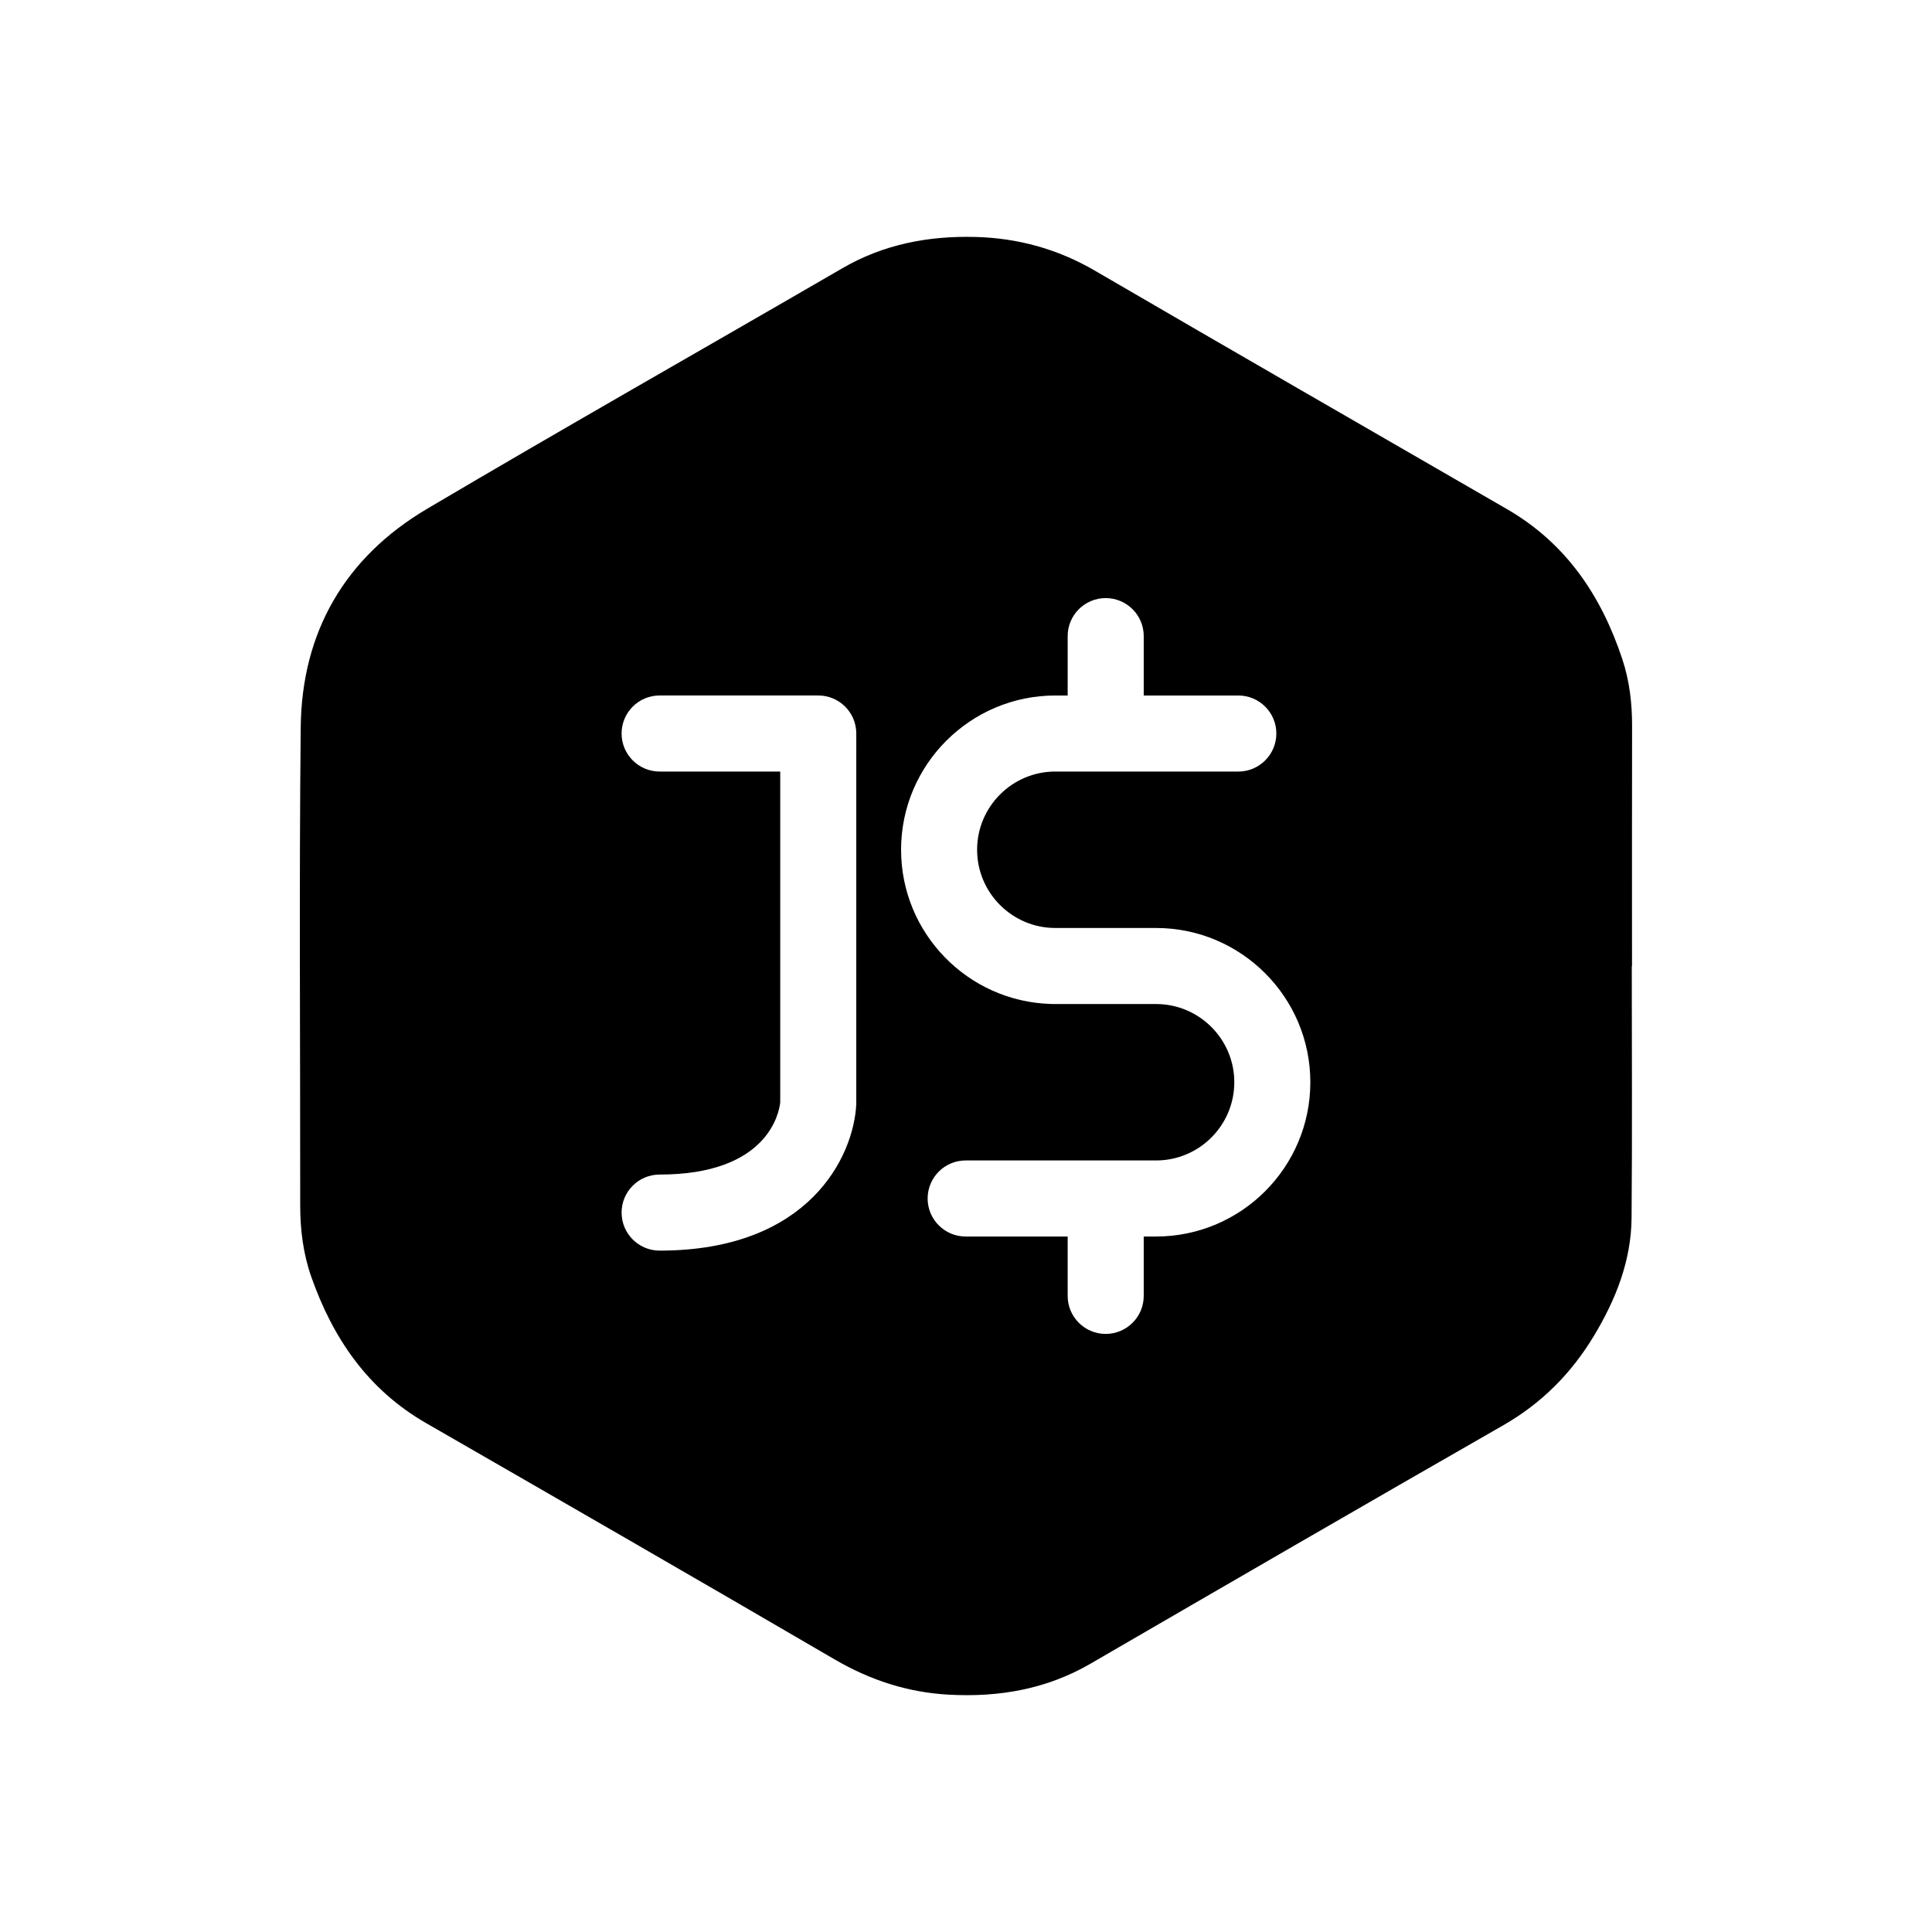
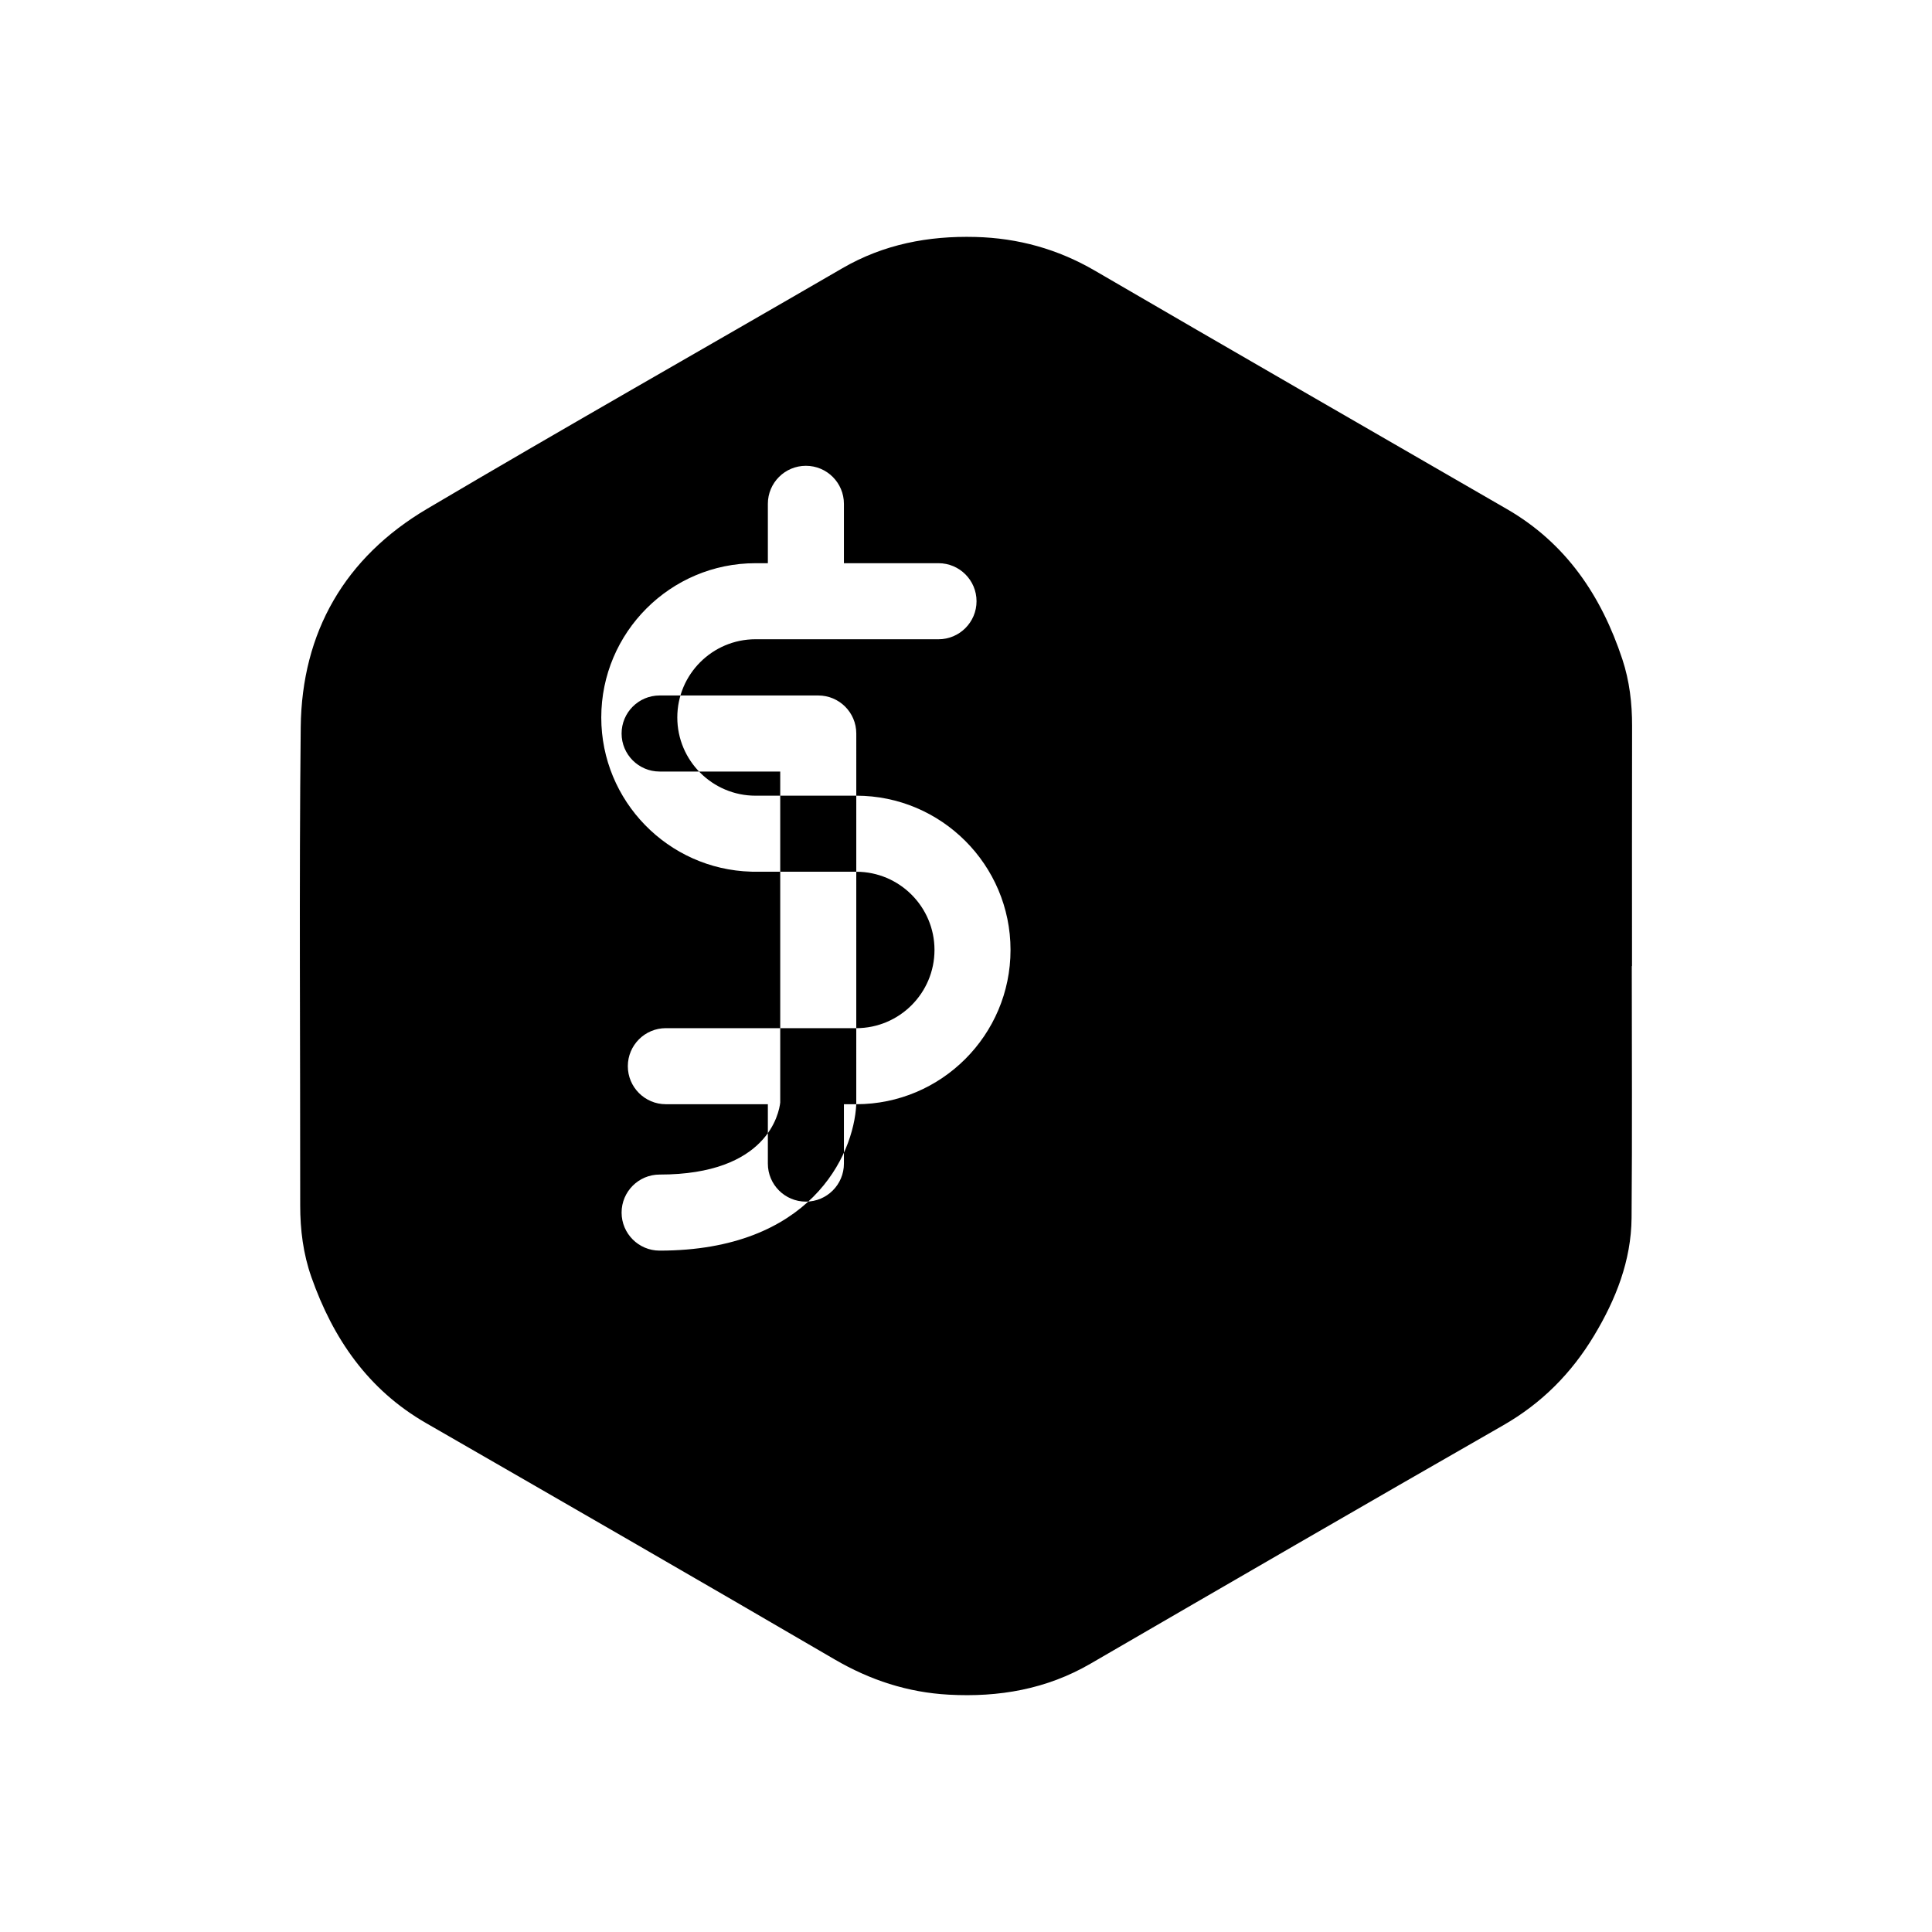
<svg xmlns="http://www.w3.org/2000/svg" fill="#000000" width="800px" height="800px" version="1.1" viewBox="144 144 512 512">
-   <path d="m576.52 336.48c0.016-6.07-0.676-12.027-2.586-17.789-5.562-16.797-14.914-30.723-30.582-39.777-36.406-21.039-72.84-42.008-109.16-63.164-9.875-5.758-20.395-8.66-31.699-8.953-12.465-0.324-24.305 1.93-35.266 8.293-36.664 21.277-73.551 42.184-110.05 63.754-21.758 12.863-33.211 32.633-33.484 57.887-0.441 42.223-0.105 84.457-0.137 126.69-0.004 6.504 0.797 12.863 2.953 18.992 5.742 16.324 15.02 29.855 30.371 38.703 36.125 20.801 72.258 41.605 108.25 62.613 9.457 5.523 19.422 8.785 30.289 9.375 13.273 0.73 25.902-1.426 37.59-8.219 36.422-21.137 72.848-42.254 109.39-63.184 10.191-5.844 18.062-13.793 24.043-23.746 5.773-9.594 9.84-19.855 9.941-31.18 0.188-22.25 0.055-44.496 0.055-66.746h0.059c0-21.176-0.027-42.359 0.02-63.547zm-205.6 100.15c-0.664 13.742-12.395 38.797-52.113 38.797-5.562 0-10.078-4.516-10.078-10.078 0-5.566 4.516-10.078 10.078-10.078 28.598 0 31.645-16.281 31.961-19.086v-87.719h-31.961c-5.562 0-10.078-4.516-10.078-10.078 0-5.566 4.516-10.078 10.078-10.078h42.039c5.562 0 10.078 4.508 10.078 10.078zm79.453 35.059h-3.273v15.734c0 5.566-4.516 10.078-10.078 10.078s-10.078-4.508-10.078-10.078v-15.734h-27.031c-5.562 0-10.078-4.516-10.078-10.078 0-5.566 4.516-10.078 10.078-10.078h50.461c11.438 0 20.73-9.301 20.73-20.73 0-11.426-9.301-20.723-20.73-20.723h-27.281c-0.191 0-0.387-0.012-0.578-0.02-22.008-0.621-39.719-18.715-39.719-40.863 0-22.547 18.344-40.883 40.883-40.883h3.266v-15.734c0-5.566 4.516-10.078 10.078-10.078s10.078 4.508 10.078 10.078v15.734h25.066c5.562 0 10.078 4.508 10.078 10.078 0 5.562-4.516 10.078-10.078 10.078l-48.492-0.004c-11.438 0-20.73 9.301-20.73 20.73 0 11.43 9.301 20.73 20.73 20.73h26.695c22.547 0 40.883 18.34 40.883 40.875 0.004 22.547-18.336 40.887-40.879 40.887z" fill-rule="evenodd" />
+   <path d="m576.52 336.48c0.016-6.07-0.676-12.027-2.586-17.789-5.562-16.797-14.914-30.723-30.582-39.777-36.406-21.039-72.84-42.008-109.16-63.164-9.875-5.758-20.395-8.66-31.699-8.953-12.465-0.324-24.305 1.93-35.266 8.293-36.664 21.277-73.551 42.184-110.05 63.754-21.758 12.863-33.211 32.633-33.484 57.887-0.441 42.223-0.105 84.457-0.137 126.69-0.004 6.504 0.797 12.863 2.953 18.992 5.742 16.324 15.02 29.855 30.371 38.703 36.125 20.801 72.258 41.605 108.25 62.613 9.457 5.523 19.422 8.785 30.289 9.375 13.273 0.73 25.902-1.426 37.59-8.219 36.422-21.137 72.848-42.254 109.39-63.184 10.191-5.844 18.062-13.793 24.043-23.746 5.773-9.594 9.84-19.855 9.941-31.18 0.188-22.25 0.055-44.496 0.055-66.746h0.059c0-21.176-0.027-42.359 0.02-63.547zm-205.6 100.15c-0.664 13.742-12.395 38.797-52.113 38.797-5.562 0-10.078-4.516-10.078-10.078 0-5.566 4.516-10.078 10.078-10.078 28.598 0 31.645-16.281 31.961-19.086v-87.719h-31.961c-5.562 0-10.078-4.516-10.078-10.078 0-5.566 4.516-10.078 10.078-10.078h42.039c5.562 0 10.078 4.508 10.078 10.078zh-3.273v15.734c0 5.566-4.516 10.078-10.078 10.078s-10.078-4.508-10.078-10.078v-15.734h-27.031c-5.562 0-10.078-4.516-10.078-10.078 0-5.566 4.516-10.078 10.078-10.078h50.461c11.438 0 20.73-9.301 20.73-20.73 0-11.426-9.301-20.723-20.73-20.723h-27.281c-0.191 0-0.387-0.012-0.578-0.02-22.008-0.621-39.719-18.715-39.719-40.863 0-22.547 18.344-40.883 40.883-40.883h3.266v-15.734c0-5.566 4.516-10.078 10.078-10.078s10.078 4.508 10.078 10.078v15.734h25.066c5.562 0 10.078 4.508 10.078 10.078 0 5.562-4.516 10.078-10.078 10.078l-48.492-0.004c-11.438 0-20.73 9.301-20.73 20.73 0 11.43 9.301 20.73 20.73 20.73h26.695c22.547 0 40.883 18.34 40.883 40.875 0.004 22.547-18.336 40.887-40.879 40.887z" fill-rule="evenodd" />
</svg>